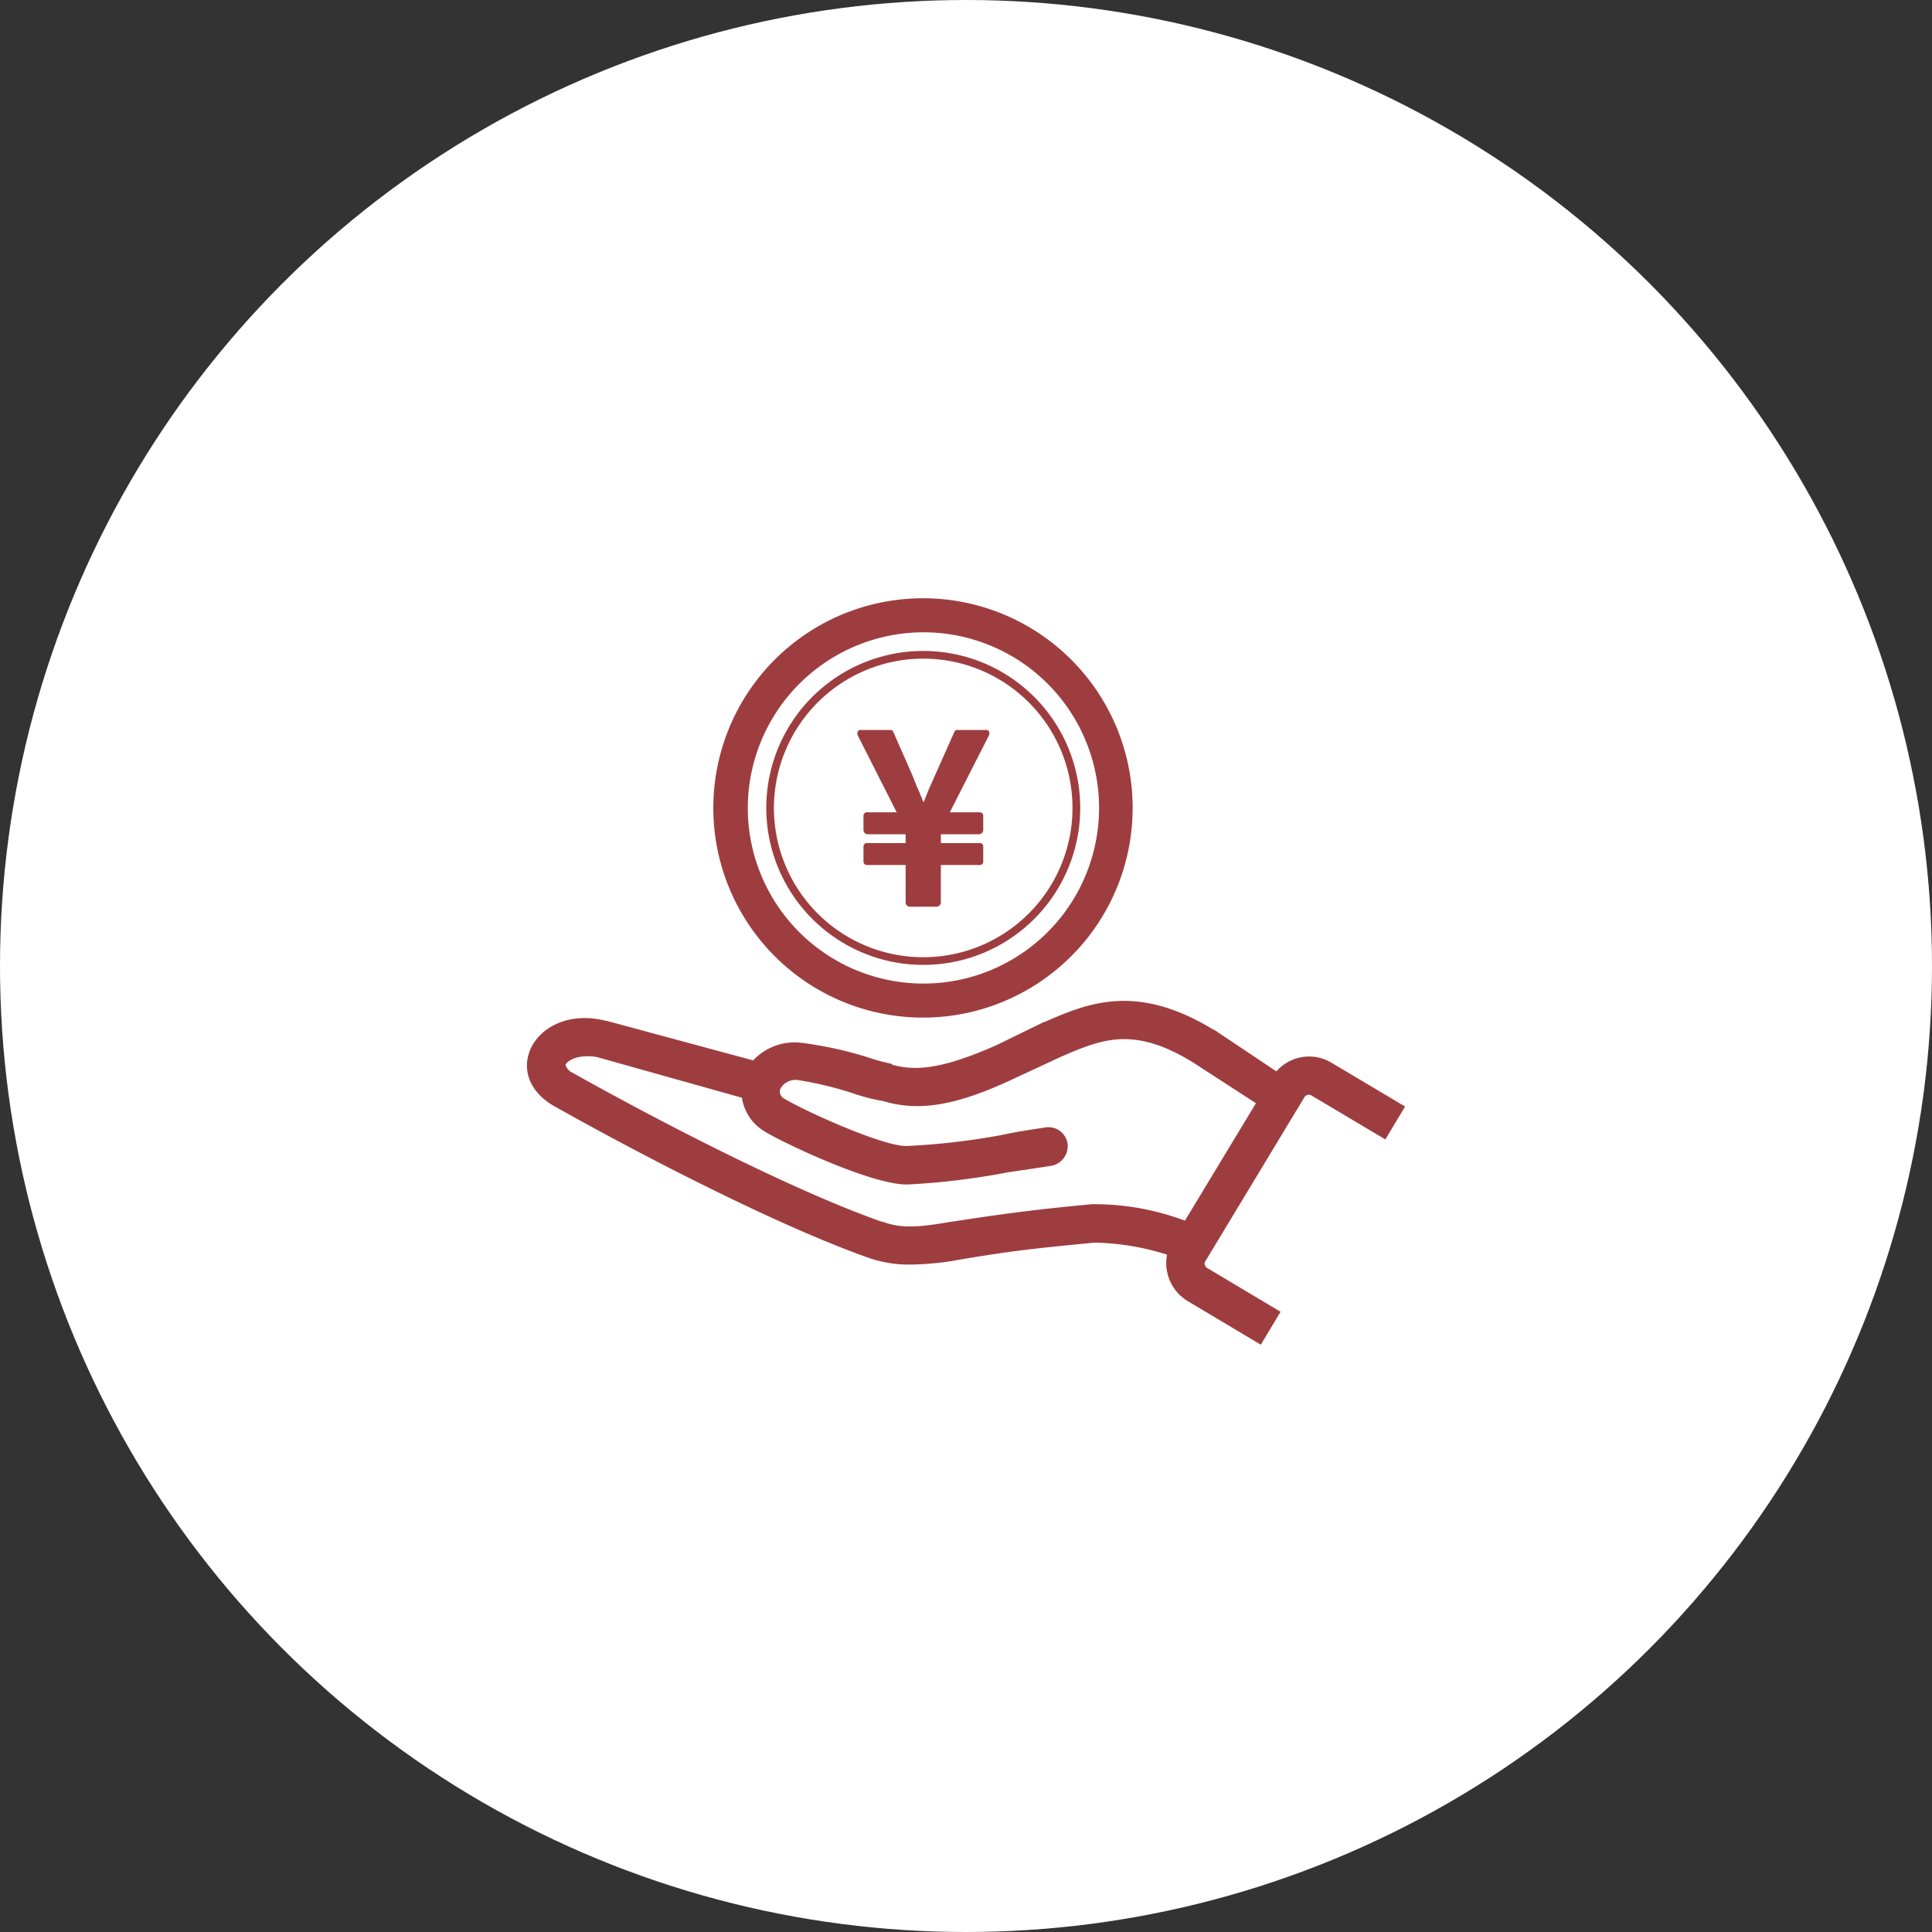
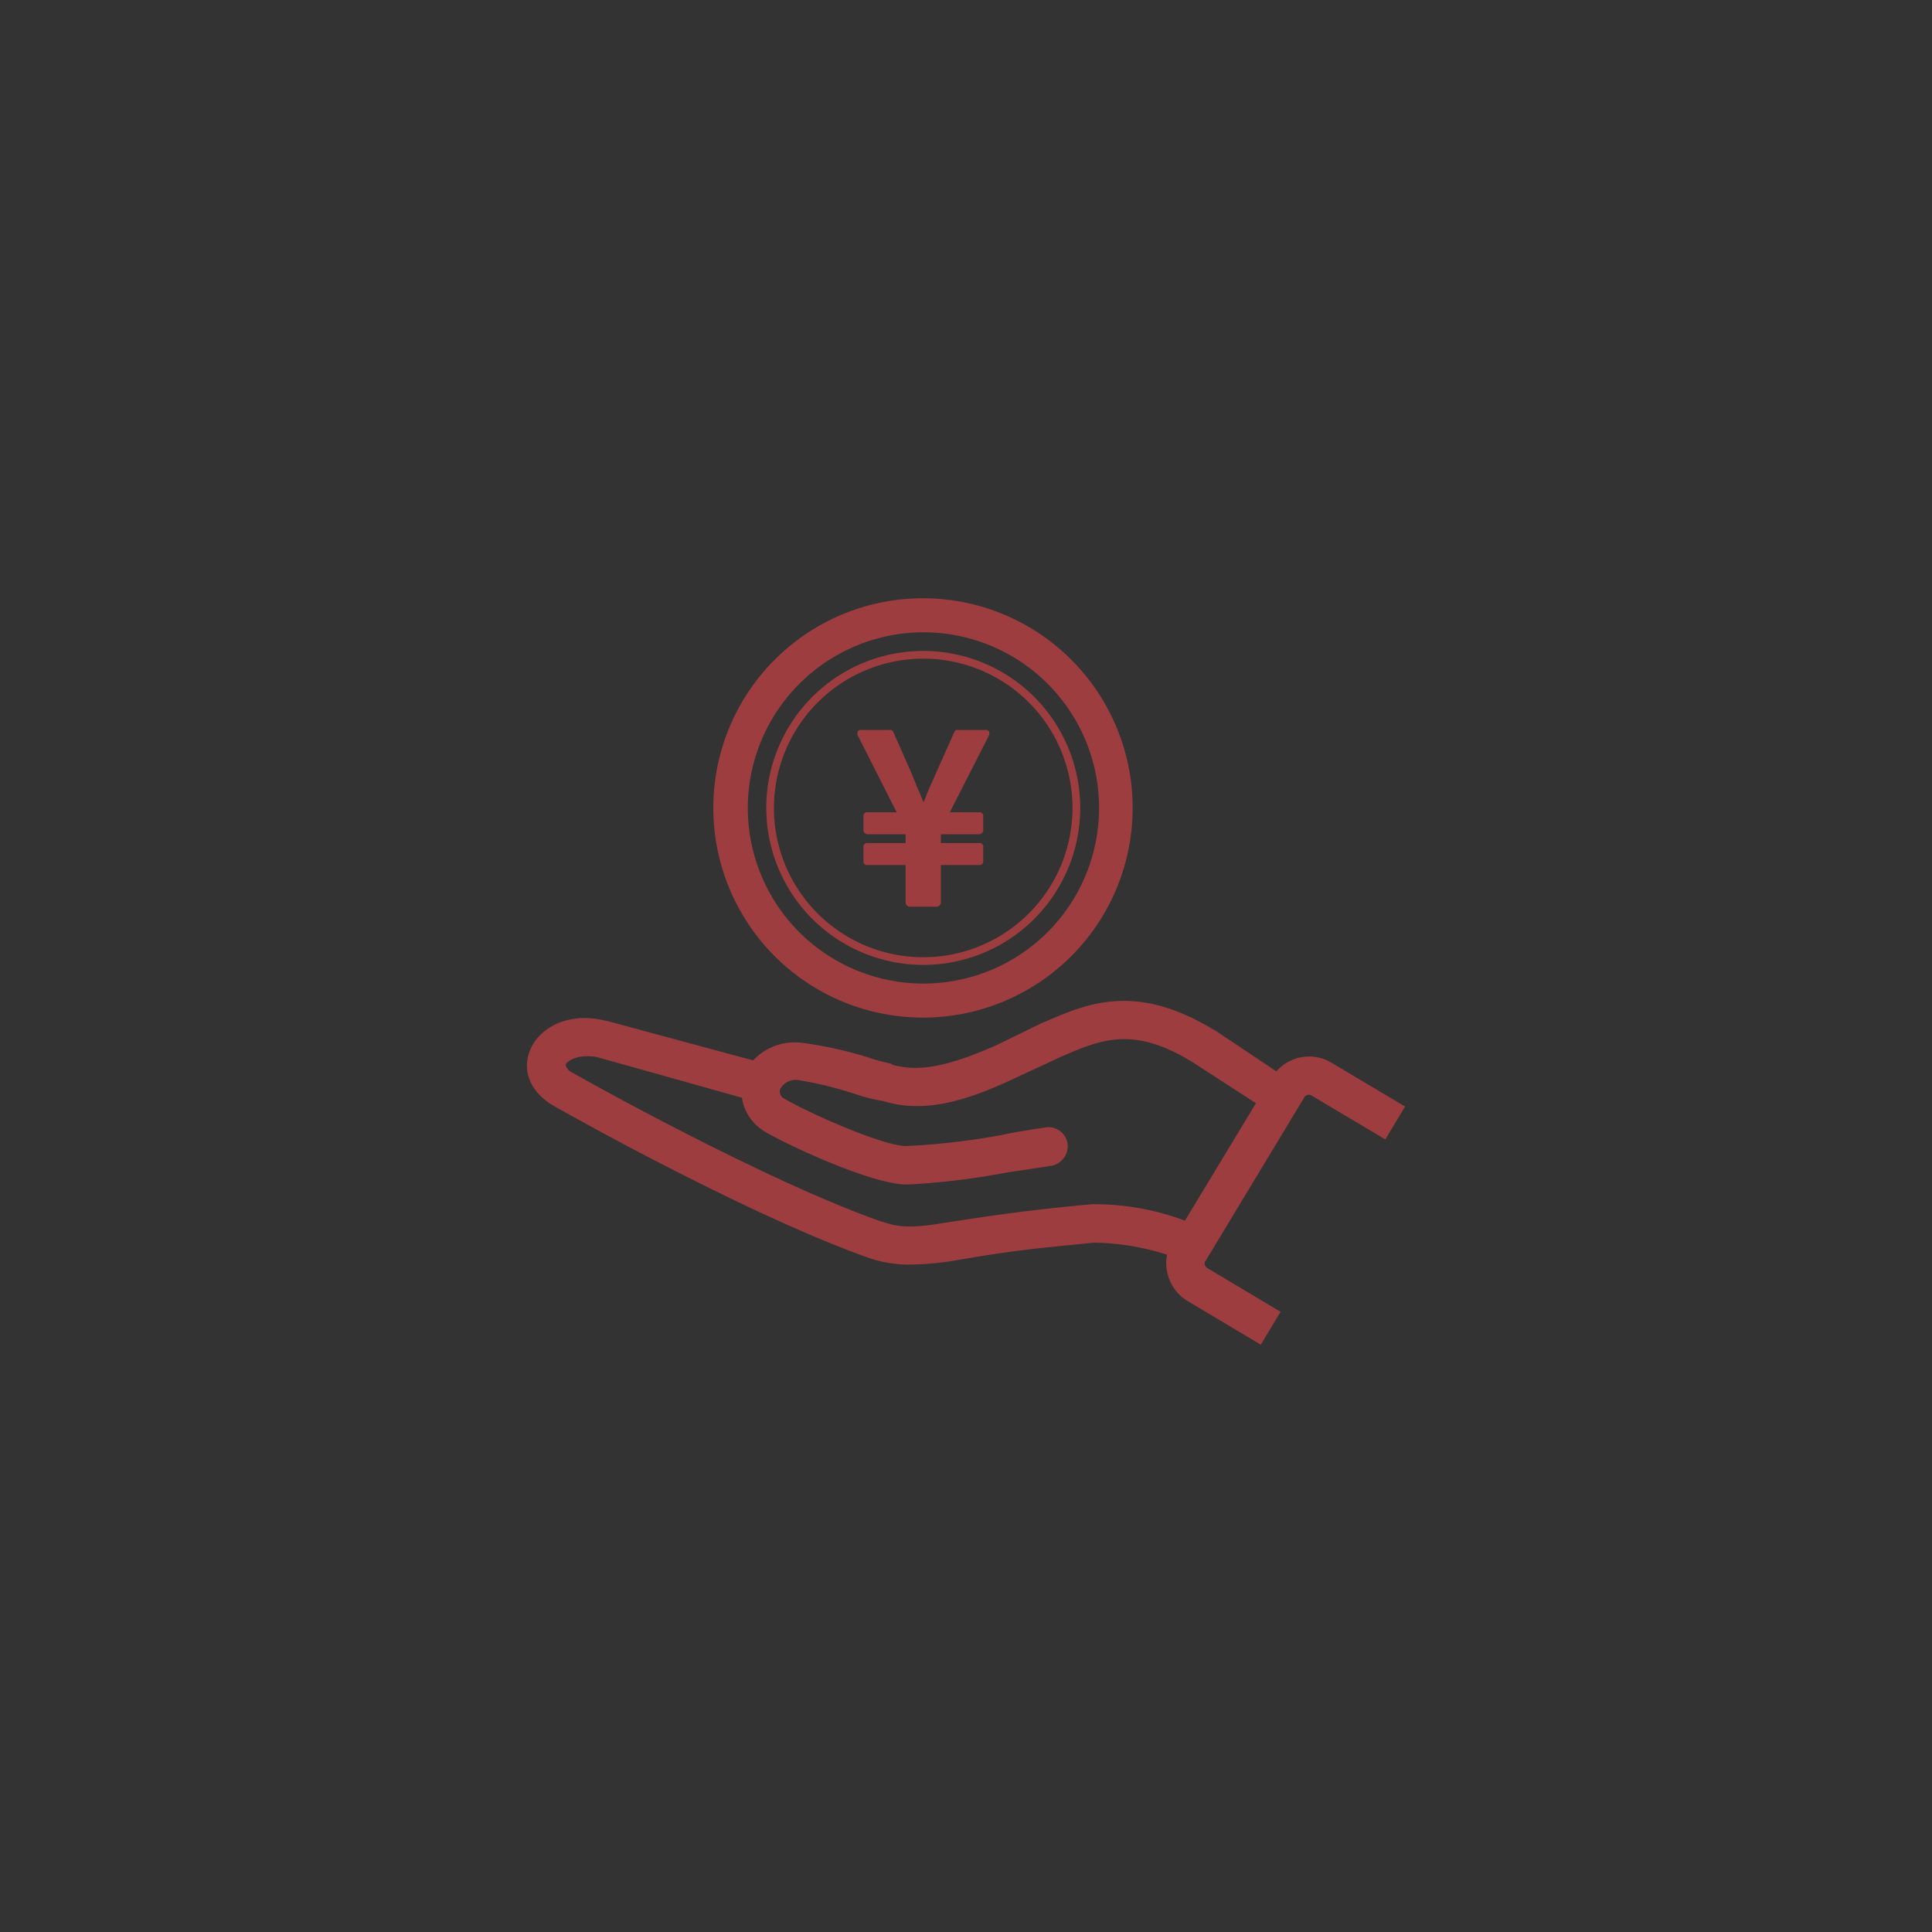
<svg xmlns="http://www.w3.org/2000/svg" id="pay01.svg" width="176" height="176" viewBox="0 0 176 176">
  <rect x="0" y="0" width="176" height="176" fill="#333333" stroke="none" />
  <defs>
    <style>
      .cls-1 {
        fill: #fff;
      }

      .cls-2 {
        fill: #9e3d3f;
        fill-rule: evenodd;
      }
    </style>
  </defs>
-   <circle id="bg" class="cls-1" cx="88" cy="88" r="88" />
  <path id="シェイプ_541" data-name="シェイプ 541" class="cls-2" d="M744.115,19079.7a19.1,19.1,0,1,0-19.133-19.1A19.095,19.095,0,0,0,744.115,19079.7Zm0-35.1a16,16,0,1,1-15.993,16A16.03,16.03,0,0,1,744.115,19044.6Zm0,30.3a14.3,14.3,0,1,0-14.309-14.3A14.311,14.311,0,0,0,744.115,19074.9Zm0-27.9a13.6,13.6,0,1,1-13.613,13.6A13.622,13.622,0,0,1,744.115,19047Zm-2.428,14h-2.656a0.32,0.32,0,0,0-.371.3v1.3a0.4,0.4,0,0,0,.371.4H742.5v0.8h-3.469a0.32,0.32,0,0,0-.371.3v1.4a0.32,0.32,0,0,0,.371.3H742.5v3.4a0.4,0.4,0,0,0,.371.4h2.467a0.4,0.4,0,0,0,.371-0.4v-3.4H749.2a0.32,0.32,0,0,0,.371-0.3v-1.4a0.32,0.32,0,0,0-.371-0.3h-3.491v-0.8H749.2a0.4,0.4,0,0,0,.371-0.4v-1.3a0.32,0.32,0,0,0-.371-0.3h-2.676l3.564-7a0.448,0.448,0,0,0-.013-0.4,0.344,0.344,0,0,0-.317-0.1h-2.489a0.278,0.278,0,0,0-.339.2l-1.694,3.8c-0.256.6-.5,1.1-0.746,1.7q-0.175.45-.355,0.9c-0.205-.5-0.4-1-0.593-1.4-0.16-.4-0.319-0.8-0.481-1.2l-1.673-3.8a0.279,0.279,0,0,0-.34-0.2h-2.575a0.341,0.341,0,0,0-.316.1,0.448,0.448,0,0,0-.015.4Zm39.587,22.8a3.957,3.957,0,0,0-5,.8l-5.683-3.8h-0.049c-7.063-4.3-11.483-2.4-15.383-.7h-0.058l-4.3,2.1c-4.3,1.9-7.045,2.5-9.481,1.8-0.047,0-.1-0.1-0.143-0.1a17.244,17.244,0,0,1-2.176-.6,36.131,36.131,0,0,0-5.927-1.3h-0.047a5.153,5.153,0,0,0-4.417,1.6l-13.326-3.6h-0.07c-3.51-.9-6.15.7-6.943,2.7-0.738,1.9.08,3.8,2.1,5,8.149,4.6,20.572,11,28.795,13.9a11.258,11.258,0,0,0,3.652.6,27.3,27.3,0,0,0,3.744-.3c5.713-1,8.066-1.2,13.139-1.7a23.052,23.052,0,0,1,6.618,1.1,3.82,3.82,0,0,0,.036,1.7,4,4,0,0,0,1.8,2.5l6.7,4,1.8-3-6.7-4a0.488,0.488,0,0,1-.206-0.3,0.332,0.332,0,0,1,.053-0.3l9.059-15a0.479,0.479,0,0,1,.618-0.1l6.722,4,1.8-3Zm-21.734,12.9h-0.089c-5.208.5-7.605,0.8-13.434,1.7-2.926.5-4.235,0.4-5.6-.1h-0.077c-8-2.8-20.212-9.1-28.227-13.6a1.083,1.083,0,0,1-.593-0.7c0.163-.4,1.207-1,2.877-0.7l13.191,3.7a4.326,4.326,0,0,0,2.114,3.1c1.627,1,9.424,4.7,12.739,4.8h0.329a66.306,66.306,0,0,0,9.019-1.1c1.341-.2,2.727-0.4,3.994-0.6a1.829,1.829,0,0,0,1.472-2,1.761,1.761,0,0,0-1.981-1.5c-1.292.2-2.691,0.4-4.044,0.7a63.767,63.767,0,0,1-8.671,1c-2.18,0-9.064-3.1-11.085-4.3a0.734,0.734,0,0,1-.395-0.9,1.592,1.592,0,0,1,1.678-.8,32.652,32.652,0,0,1,5.25,1.3,16.751,16.751,0,0,0,2.435.6c3.292,1,6.722.4,11.841-2l4.3-2c3.7-1.6,6.632-2.9,12.118.5l5.714,3.7-6.471,10.7A23.445,23.445,0,0,0,759.54,19096.7Z" transform="translate(-660 -18987)" />
</svg>